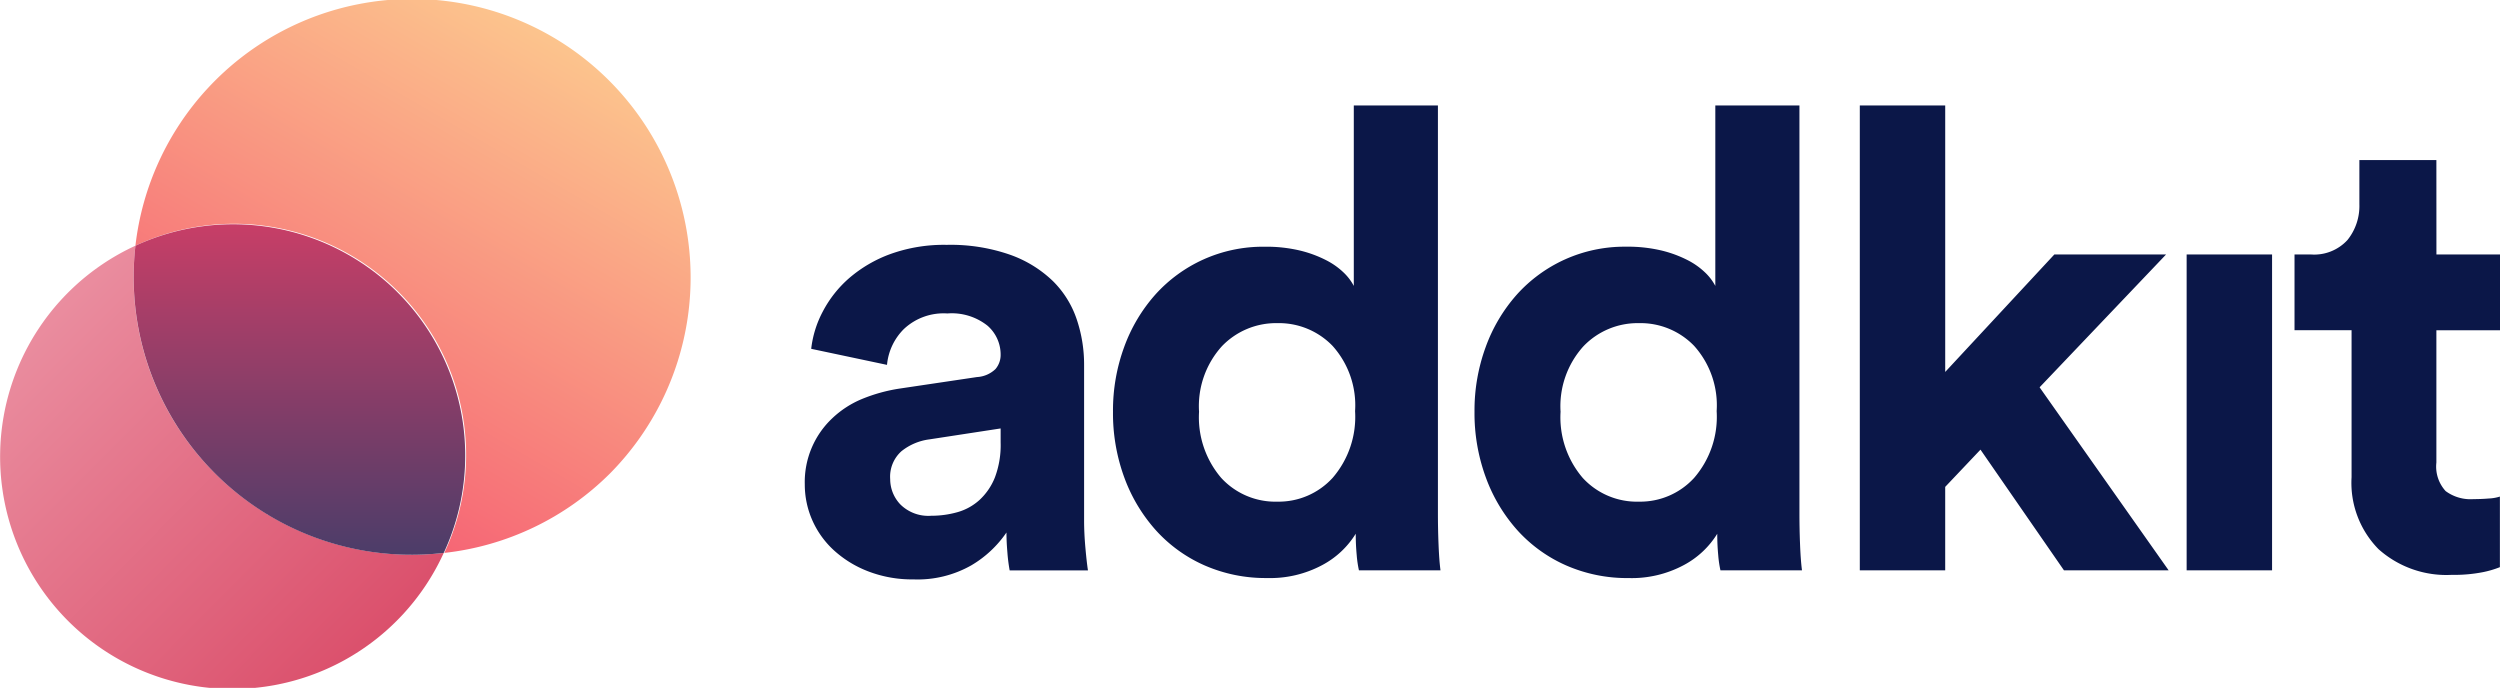
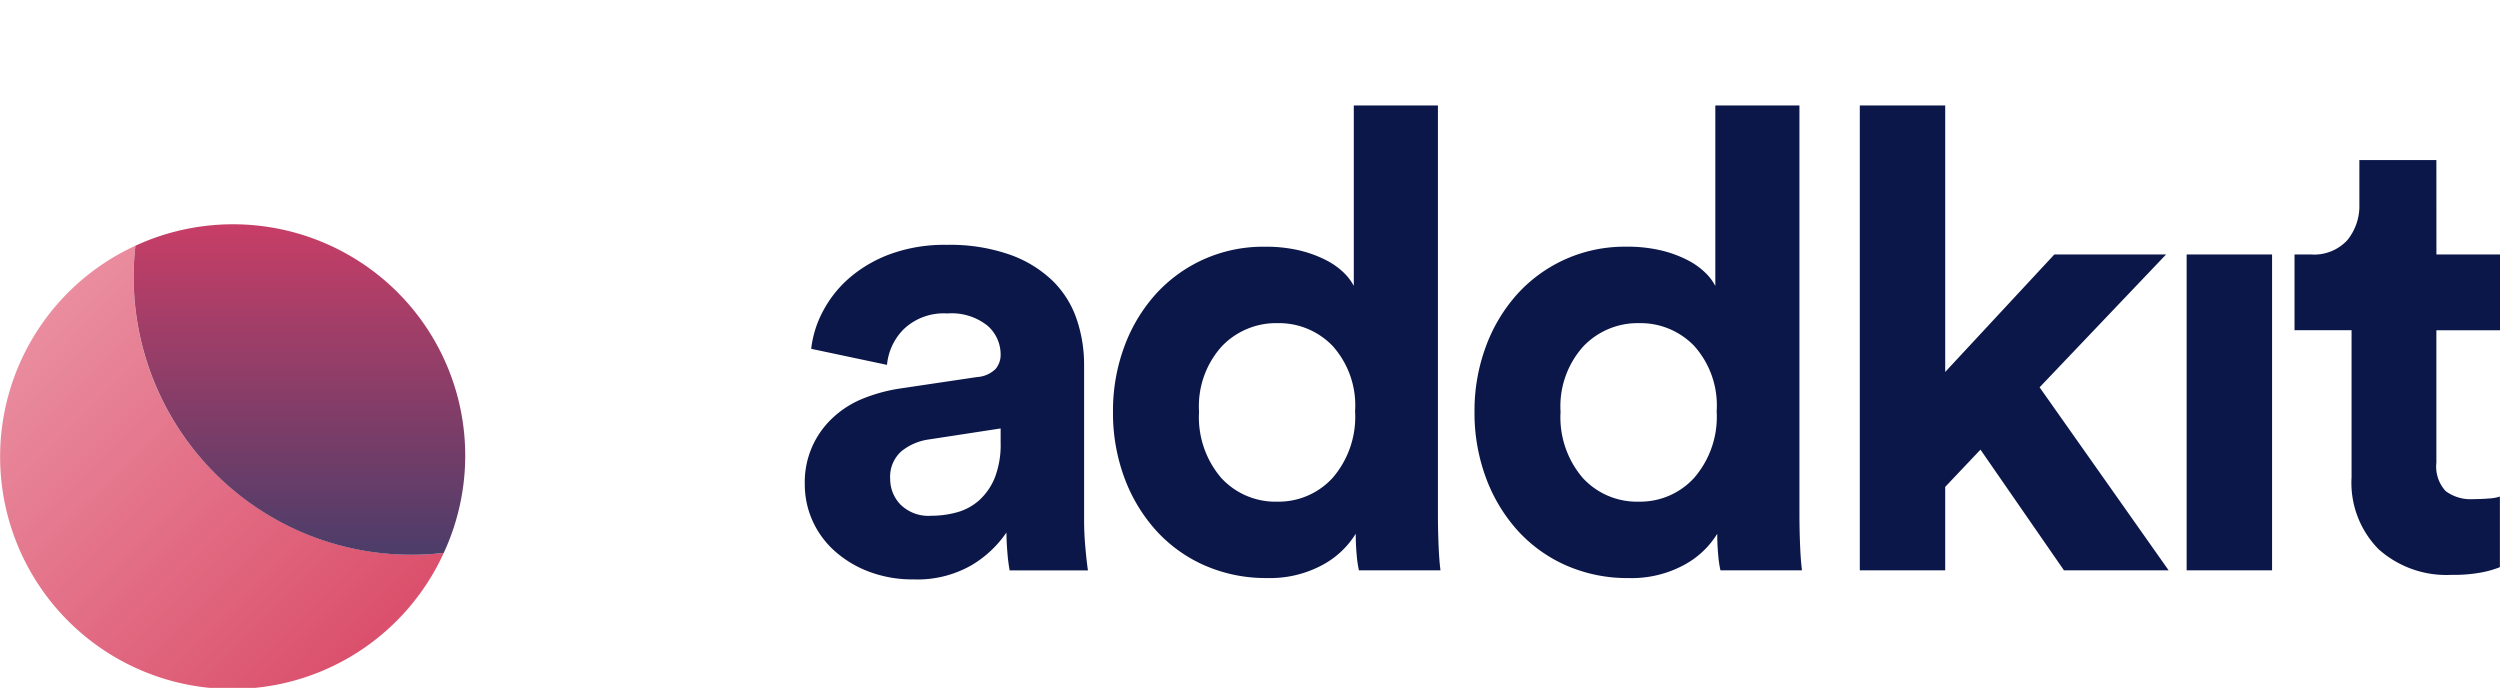
<svg xmlns="http://www.w3.org/2000/svg" width="216.055" height="59.446" viewBox="0 0 216.055 59.446">
  <defs>
    <linearGradient id="linear-gradient" x1="0.774" y1="0.963" x2="0.033" y2="0.228" gradientUnits="objectBoundingBox">
      <stop offset="0" stop-color="#db506c" />
      <stop offset="1" stop-color="#ea8d9f" />
    </linearGradient>
    <linearGradient id="linear-gradient-2" x1="0.297" y1="0.847" x2="0.749" y2="0.07" gradientUnits="objectBoundingBox">
      <stop offset="0" stop-color="#f66675" />
      <stop offset="1" stop-color="#fcc48d" />
    </linearGradient>
    <linearGradient id="linear-gradient-3" x1="0.5" y1="0.996" x2="0.5" y2="0.004" gradientUnits="objectBoundingBox">
      <stop offset="0" stop-color="#4c3d69" />
      <stop offset="1" stop-color="#c73e67" />
    </linearGradient>
  </defs>
  <g id="Group_1315" data-name="Group 1315" transform="translate(-236 -7575.407)">
    <path id="Welcome_to_the_most" data-name="Welcome to the most" d="M1.394,8.383A7.563,7.563,0,0,1,3.78,2.667,8.363,8.363,0,0,1,6.361,1,14.188,14.188,0,0,1,9.552.115l6.715-1a2.515,2.515,0,0,0,1.609-.694,1.877,1.877,0,0,0,.444-1.249,3.3,3.3,0,0,0-1.138-2.5,4.956,4.956,0,0,0-3.468-1.054A5.007,5.007,0,0,0,9.968-5.046,5,5,0,0,0,8.5-1.939L1.949-3.326a9,9,0,0,1,1-3.219A9.933,9.933,0,0,1,5.223-9.43a11.467,11.467,0,0,1,3.552-2.081,13.65,13.65,0,0,1,4.883-.8,15.573,15.573,0,0,1,5.494.86,10.263,10.263,0,0,1,3.69,2.275,8.431,8.431,0,0,1,2.053,3.3,12.213,12.213,0,0,1,.638,3.94v13.43q0,1.11.111,2.358t.222,1.97H19.1a14.526,14.526,0,0,1-.194-1.526q-.083-.971-.083-1.748a9.526,9.526,0,0,1-3.024,2.83A9.4,9.4,0,0,1,10.772,16.6,10.527,10.527,0,0,1,6.86,15.9a9.367,9.367,0,0,1-2.969-1.831,7.764,7.764,0,0,1-1.859-2.608A7.656,7.656,0,0,1,1.394,8.383ZM12.326,11.1a8.24,8.24,0,0,0,2.248-.305,4.753,4.753,0,0,0,1.915-1.054A5.334,5.334,0,0,0,17.82,7.8a7.886,7.886,0,0,0,.5-3.024V3.555L12.16,4.5A4.856,4.856,0,0,0,9.746,5.525a2.954,2.954,0,0,0-.971,2.414,3.164,3.164,0,0,0,.888,2.192A3.432,3.432,0,0,0,12.326,11.1Zm43.785-.222q0,1.387.056,2.747t.166,2.192H49.285a9.65,9.65,0,0,1-.194-1.332q-.083-.888-.083-1.831a7.566,7.566,0,0,1-2.913,2.719,9.524,9.524,0,0,1-4.745,1.11A13.139,13.139,0,0,1,35.967,15.4a12.412,12.412,0,0,1-4.19-3A14.049,14.049,0,0,1,29.03,7.856a16.08,16.08,0,0,1-1-5.744A15.934,15.934,0,0,1,29-3.492a13.989,13.989,0,0,1,2.691-4.523,12.52,12.52,0,0,1,4.134-3.024,12.534,12.534,0,0,1,5.3-1.11,12.557,12.557,0,0,1,3.08.333,10.207,10.207,0,0,1,2.248.832A6.336,6.336,0,0,1,47.981-9.9a4.491,4.491,0,0,1,.86,1.138V-24.358h7.27ZM35.467,2.113a8.058,8.058,0,0,0,1.915,5.716,6.351,6.351,0,0,0,4.856,2.053A6.313,6.313,0,0,0,47.01,7.828a8.069,8.069,0,0,0,1.942-5.771A7.686,7.686,0,0,0,47.01-3.576a6.441,6.441,0,0,0-4.772-1.97,6.487,6.487,0,0,0-4.8,2A7.719,7.719,0,0,0,35.467,2.113Zm51.887,8.768q0,1.387.055,2.747t.166,2.192H80.528a9.651,9.651,0,0,1-.194-1.332q-.083-.888-.083-1.831a7.566,7.566,0,0,1-2.913,2.719,9.524,9.524,0,0,1-4.745,1.11A13.139,13.139,0,0,1,67.21,15.4a12.412,12.412,0,0,1-4.19-3,14.049,14.049,0,0,1-2.747-4.551,16.08,16.08,0,0,1-1-5.744,15.934,15.934,0,0,1,.971-5.6,13.989,13.989,0,0,1,2.691-4.523,12.52,12.52,0,0,1,4.134-3.024,12.534,12.534,0,0,1,5.3-1.11,12.557,12.557,0,0,1,3.08.333,10.207,10.207,0,0,1,2.248.832A6.336,6.336,0,0,1,79.224-9.9a4.491,4.491,0,0,1,.86,1.138V-24.358h7.27ZM66.71,2.113a8.058,8.058,0,0,0,1.915,5.716,6.351,6.351,0,0,0,4.856,2.053,6.313,6.313,0,0,0,4.772-2.053A8.069,8.069,0,0,0,80.2,2.057a7.686,7.686,0,0,0-1.942-5.633,6.441,6.441,0,0,0-4.772-1.97,6.487,6.487,0,0,0-4.8,2A7.719,7.719,0,0,0,66.71,2.113ZM108.109,0,119.263,15.82h-9.046L103,5.387,99.951,8.605V15.82H92.571V-24.358h7.381v23.03l9.434-10.155h9.656ZM120.817,15.82v-27.3H128.2v27.3Zm21.587-27.3H147.9v6.548H142.4V6.5a3.14,3.14,0,0,0,.8,2.469,3.615,3.615,0,0,0,2.414.694q.666,0,1.332-.055a3.631,3.631,0,0,0,.943-.166v6.1a8.379,8.379,0,0,1-1.526.444,12.843,12.843,0,0,1-2.636.222,8.8,8.8,0,0,1-6.326-2.22,8.174,8.174,0,0,1-2.331-6.215V-4.935H130.14v-6.548h1.387a3.893,3.893,0,0,0,3.191-1.249,4.689,4.689,0,0,0,1.027-3.08v-3.829H142.4Z" transform="translate(304.157 7608.879)" fill="#0b1748" />
    <g id="Page-1" transform="translate(236 7575.407)">
      <g id="Brring-_-Homepage" data-name="Brring-—-Homepage" transform="translate(0 0)">
        <g id="Group" transform="translate(0)">
          <g id="Brring_logo_col">
            <path id="Shape" d="M33.007,34.04a24.091,24.091,0,0,0,19.752,6.867A20.07,20.07,0,1,1,26.115,14.358,23.9,23.9,0,0,0,33.007,34.04Z" transform="translate(-14.41 6.876)" fill="url(#linear-gradient)" />
-             <path id="Shape-2" data-name="Shape" d="M41.017,40.96A24,24,0,0,1,26.7,47.827a19.931,19.931,0,0,0-4-22.6A20.11,20.11,0,0,0,.005,21.278,24.069,24.069,0,1,1,41.017,40.96Z" transform="translate(11.699 -0.043)" fill="url(#linear-gradient-2)" />
            <path id="Shape-3" data-name="Shape" d="M35.942,18.965A19.954,19.954,0,0,1,39.96,41.51,24.008,24.008,0,0,1,13.316,14.962a20.133,20.133,0,0,1,22.626,4Z" transform="translate(-1.611 6.273)" fill="url(#linear-gradient-3)" />
          </g>
        </g>
      </g>
    </g>
  </g>
</svg>